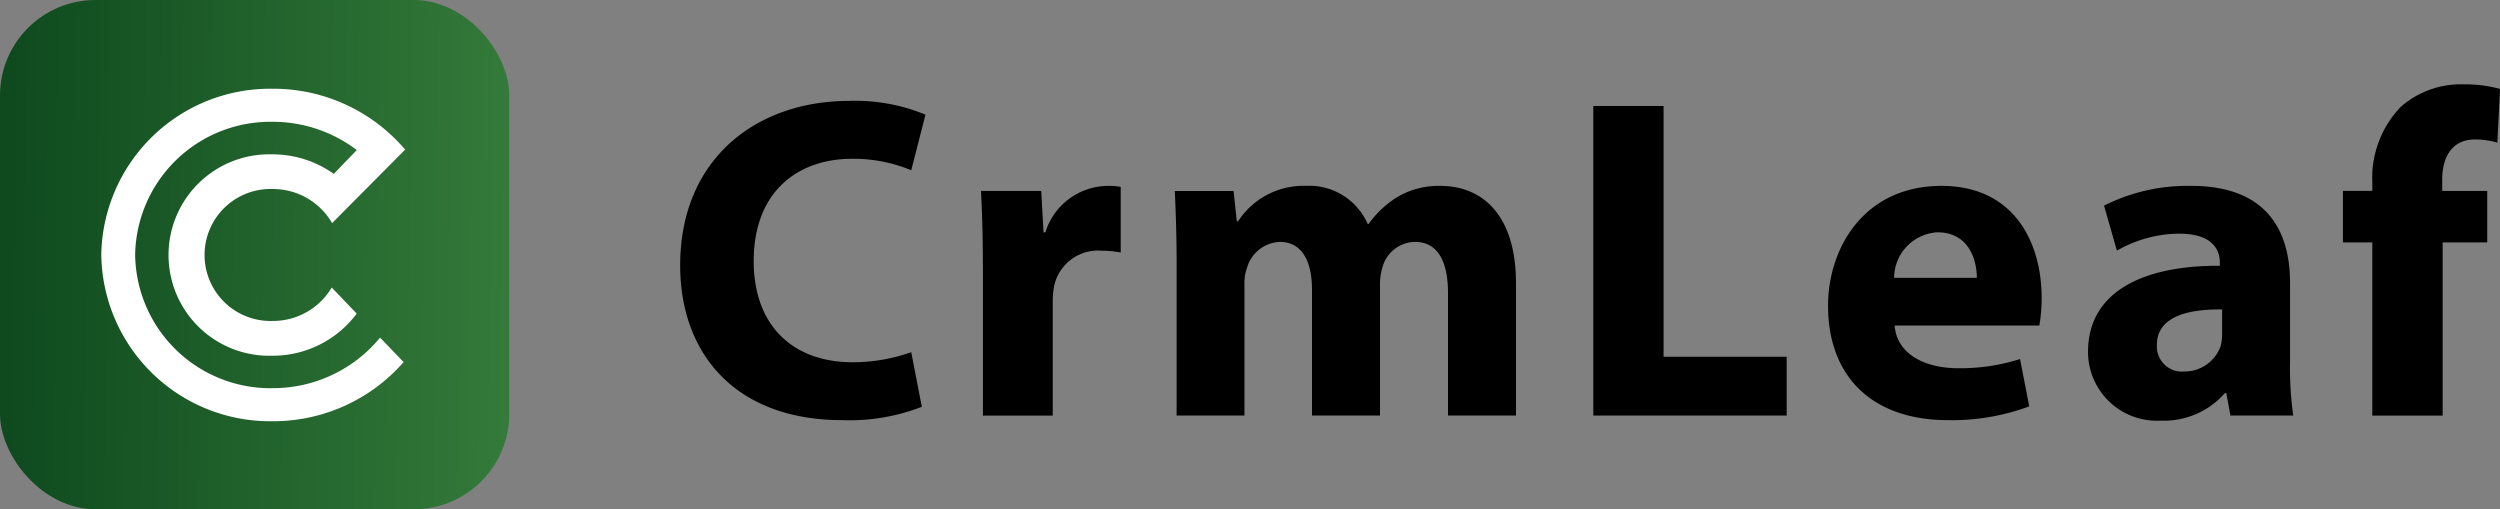
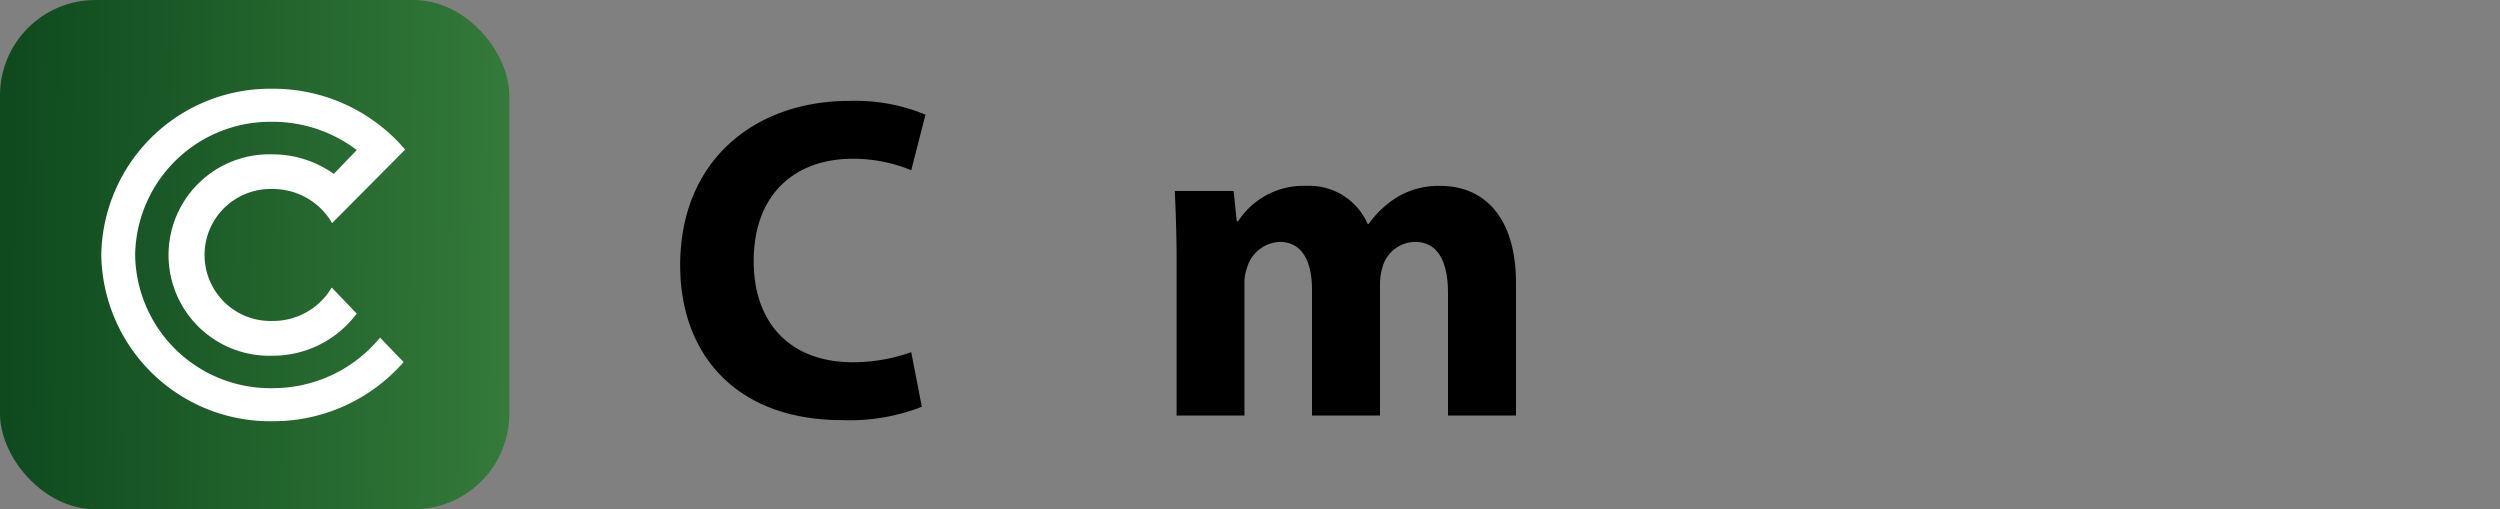
<svg xmlns="http://www.w3.org/2000/svg" width="157.085" height="32" viewBox="0 0 157.085 32">
  <rect x="0" y="0" width="157.085" height="32" fill="#808080" stroke="none" />
  <defs>
    <linearGradient id="linear-gradient" x1="1.077" y1="0.506" x2="0.017" y2="0.495" gradientUnits="objectBoundingBox">
      <stop offset="0" stop-color="#377e3c" />
      <stop offset="1" stop-color="#0e4a1e" />
    </linearGradient>
  </defs>
  <g id="Group_979" data-name="Group 979" transform="translate(-818 -3430)">
    <g id="Group_978" data-name="Group 978" transform="translate(578 3379)">
      <path id="Path_1" data-name="Path 1" d="M41.1,29.35a9.412,9.412,0,0,1-9.677-9.124A9.412,9.412,0,0,1,41.1,11.1a10,10,0,0,1,5.951,1.934l-1.621,1.635a7.568,7.568,0,0,0-4.33-1.339,7.114,7.114,0,0,0-7.314,6.9,7.114,7.114,0,0,0,7.314,6.9,7.446,7.446,0,0,0,5.949-2.886l-1.769-1.786a4.844,4.844,0,0,1-4.168,2.294,4.659,4.659,0,0,1-4.791-4.519,4.661,4.661,0,0,1,4.791-4.519,4.839,4.839,0,0,1,4.194,2.335l5.147-5.034a12.341,12.341,0,0,0-9.341-4.17c-6.67,0-12.076,5.1-12.076,11.386s5.407,11.386,12.076,11.386a12.356,12.356,0,0,0,9.233-4.051l-1.659-1.676A9.881,9.881,0,0,1,41.1,29.348Z" transform="translate(217.892 45.853)" fill="#fff" />
      <rect id="Rectangle_2" data-name="Rectangle 2" width="32" height="32" rx="6" transform="translate(240 51)" fill="url(#linear-gradient)" />
      <path id="Path_2" data-name="Path 2" d="M31.344,32.224a8.5,8.5,0,0,1-8.626-8.369,8.5,8.5,0,0,1,8.626-8.369,8.744,8.744,0,0,1,5.3,1.774l-1.445,1.5a6.614,6.614,0,0,0-3.86-1.228,6.329,6.329,0,1,0,0,12.652,6.572,6.572,0,0,0,5.3-2.647L35.07,25.9A4.293,4.293,0,0,1,31.355,28a4.147,4.147,0,1,1,0-8.29,4.289,4.289,0,0,1,3.739,2.142l4.588-4.618a10.869,10.869,0,0,0-8.326-3.825A10.609,10.609,0,0,0,20.59,23.855,10.609,10.609,0,0,0,31.355,34.3a10.877,10.877,0,0,0,8.231-3.716l-1.479-1.537a8.707,8.707,0,0,1-6.762,3.175Z" transform="translate(225.774 43.167)" fill="#fff" />
      <g id="Group_1" data-name="Group 1" transform="translate(282.738 56.303)">
        <path id="Path_3" data-name="Path 3" d="M167.559,33.443a12.519,12.519,0,0,1-4.992.836c-6.725,0-10.187-4.184-10.187-9.727,0-6.639,4.733-10.332,10.621-10.332a11.5,11.5,0,0,1,4.792.865l-.894,3.493a9.51,9.51,0,0,0-3.694-.722c-3.493,0-6.205,2.107-6.205,6.436,0,3.9,2.309,6.35,6.234,6.35a11.006,11.006,0,0,0,3.665-.634l.665,3.434Z" transform="translate(-152.38 -13.183)" />
-         <path id="Path_4" data-name="Path 4" d="M238.374,43.444c0-2.078-.057-3.434-.114-4.647h3.782l.145,2.6h.115a4.146,4.146,0,0,1,3.81-2.914,4.573,4.573,0,0,1,.924.057v4.127a6.345,6.345,0,0,0-1.184-.114,2.821,2.821,0,0,0-3,2.223,5.212,5.212,0,0,0-.086.982v7.158h-4.387V43.446Z" transform="translate(-219.356 -32.103)" />
        <path id="Path_5" data-name="Path 5" d="M293.7,43.293c0-1.761-.057-3.262-.114-4.5h3.694l.2,1.9h.086a4.9,4.9,0,0,1,4.273-2.223,4,4,0,0,1,3.867,2.395h.057a6.314,6.314,0,0,1,1.818-1.7,5.085,5.085,0,0,1,2.683-.693c2.714,0,4.761,1.9,4.761,6.119V52.9h-4.272V45.223c0-2.049-.665-3.231-2.078-3.231a2.148,2.148,0,0,0-2.021,1.53,3.7,3.7,0,0,0-.174,1.125V52.9h-4.273V44.992c0-1.79-.634-3-2.021-3a2.233,2.233,0,0,0-2.049,1.587,2.888,2.888,0,0,0-.174,1.1V52.9H293.7v-9.61Z" transform="translate(-262.507 -32.095)" />
-         <path id="Path_6" data-name="Path 6" d="M413.04,15.67h4.415V31.428h7.735v3.694H413.04Z" transform="translate(-355.664 -14.314)" />
-         <path id="Path_7" data-name="Path 7" d="M484.217,47.254c.145,1.818,1.935,2.683,3.982,2.683a12.45,12.45,0,0,0,3.9-.577l.577,2.974a13.943,13.943,0,0,1-5.109.865c-4.792,0-7.532-2.771-7.532-7.187,0-3.579,2.223-7.532,7.13-7.532,4.561,0,6.291,3.551,6.291,7.042a10.242,10.242,0,0,1-.145,1.732h-9.091Zm5.166-3c0-1.068-.462-2.857-2.483-2.857a2.882,2.882,0,0,0-2.714,2.857h5.195Z" transform="translate(-407.909 -32.103)" />
-         <path id="Path_8" data-name="Path 8" d="M563.2,52.911l-.26-1.413h-.086a5.089,5.089,0,0,1-4.041,1.732,4.327,4.327,0,0,1-4.561-4.33c0-3.665,3.291-5.426,8.283-5.4v-.2c0-.751-.405-1.818-2.569-1.818a7.942,7.942,0,0,0-3.9,1.068l-.808-2.829a11.65,11.65,0,0,1,5.483-1.241c4.7,0,6.205,2.771,6.205,6.091v4.906a21.73,21.73,0,0,0,.2,3.434Zm-.52-6.667c-2.309-.029-4.1.519-4.1,2.223a1.577,1.577,0,0,0,1.732,1.675,2.4,2.4,0,0,0,2.28-1.616,3.174,3.174,0,0,0,.086-.751v-1.53Z" transform="translate(-465.791 -32.103)" />
-         <path id="Path_9" data-name="Path 9" d="M628.867,30.318V19.437H627.02V16.2h1.847v-.548a6.431,6.431,0,0,1,1.79-4.733,5.714,5.714,0,0,1,3.9-1.413,8.391,8.391,0,0,1,2.338.288l-.174,3.377a4.766,4.766,0,0,0-1.413-.2c-1.444,0-2.049,1.125-2.049,2.512v.722h2.828v3.234h-2.8V30.32h-4.415Z" transform="translate(-522.543 -9.51)" />
      </g>
    </g>
  </g>
</svg>